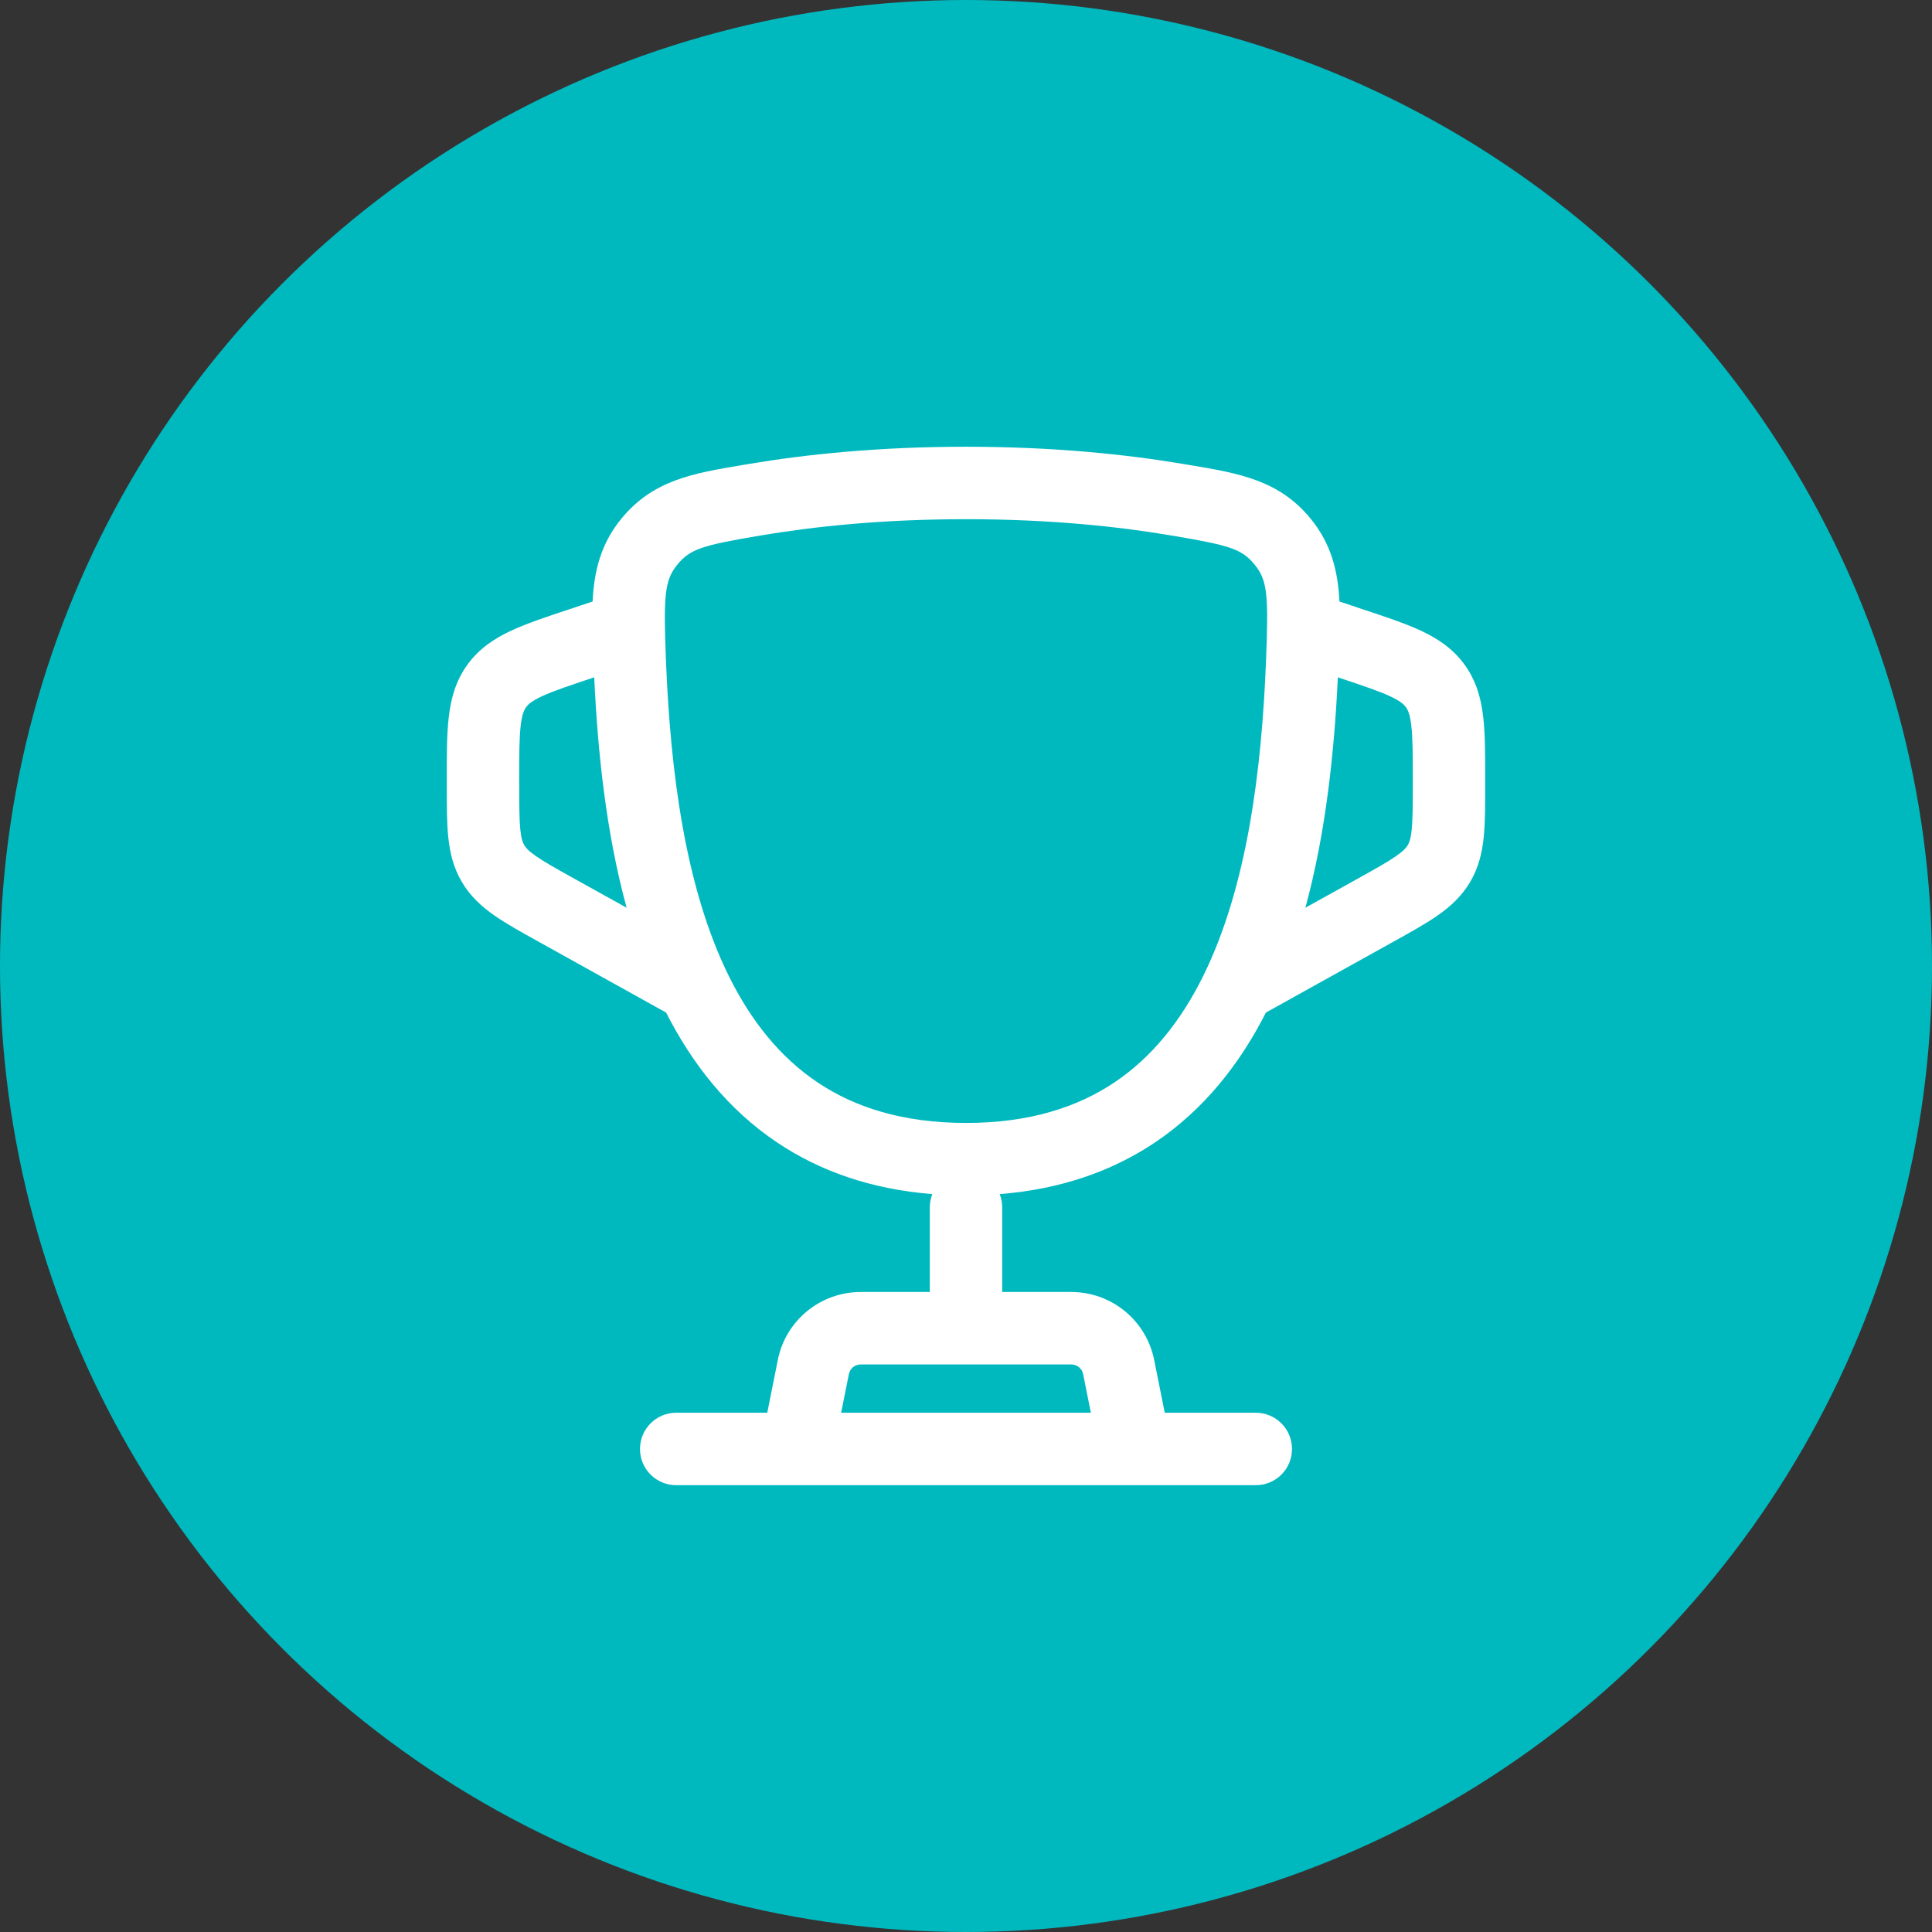
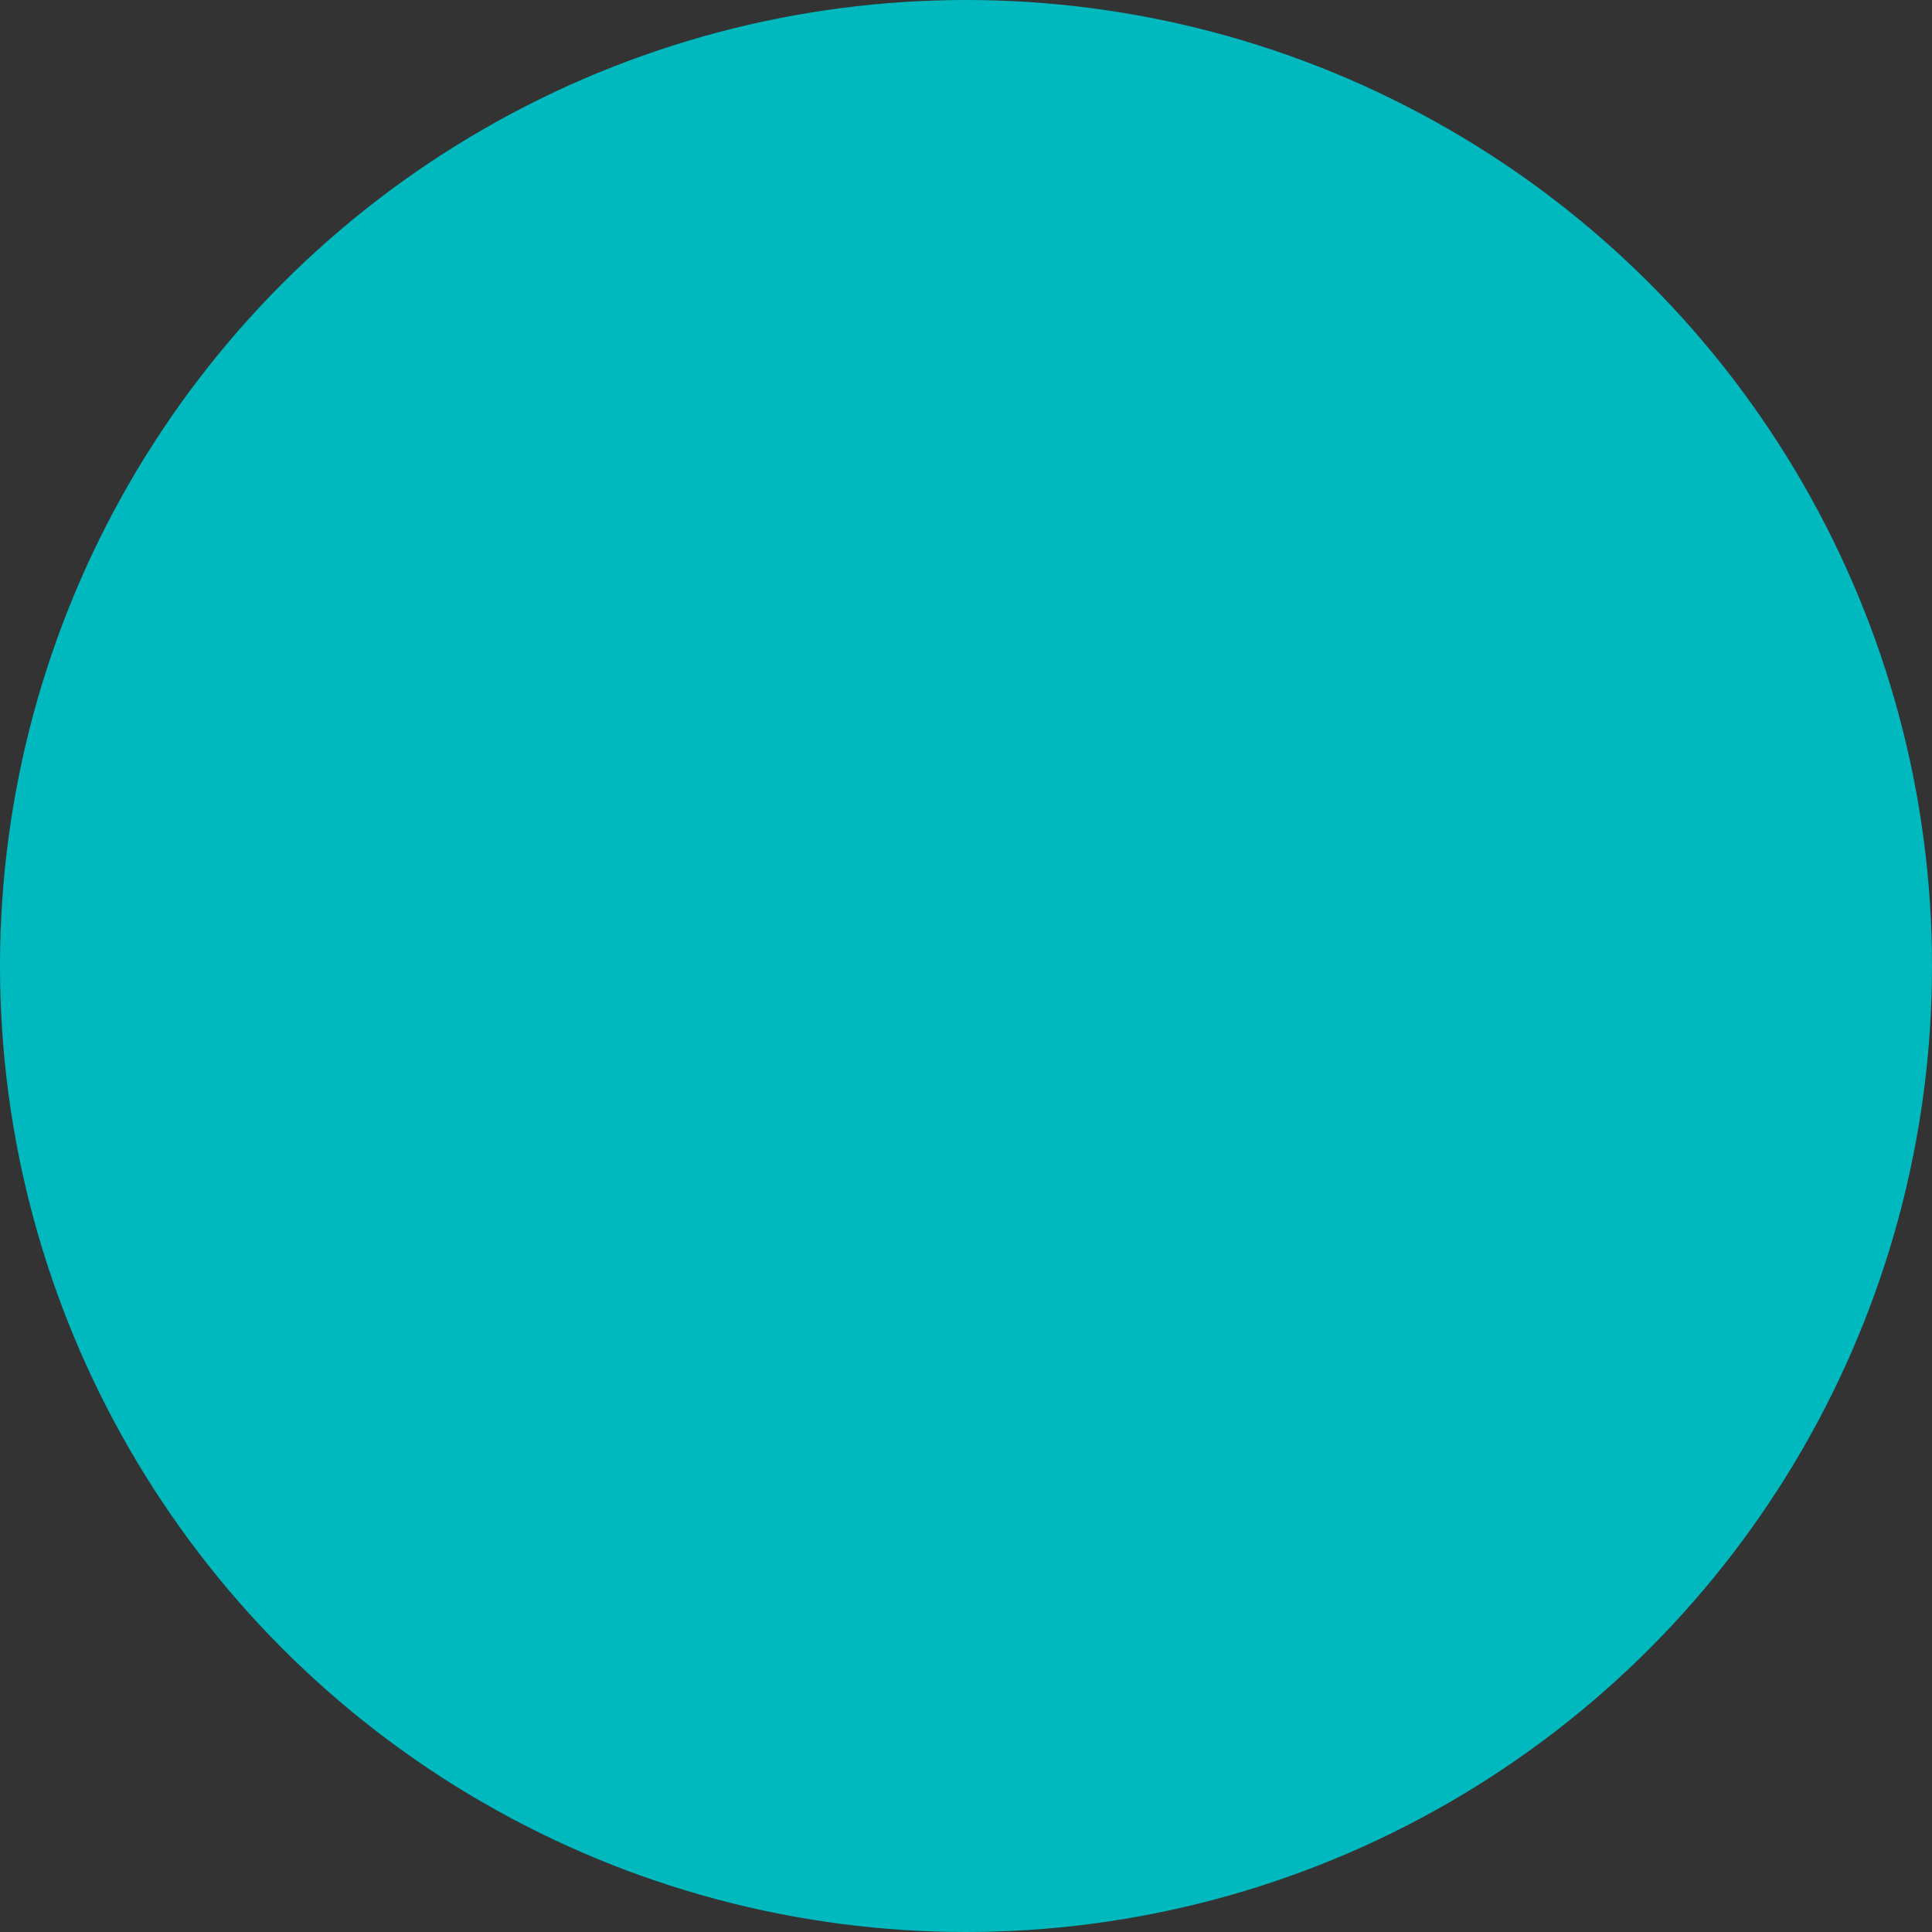
<svg xmlns="http://www.w3.org/2000/svg" width="30" height="30" viewBox="0 0 30 30" fill="none">
  <rect x="0" y="0" width="30" height="30" fill="#333333" stroke="none" />
  <circle cx="15" cy="15" r="15" transform="matrix(-1 0 0 1 30 0)" fill="#00B9BF" />
  <g clip-path="url(#clip0_2016_1979)">
-     <path fill-rule="evenodd" clip-rule="evenodd" d="M15 6.937C13.629 6.937 12.496 7.058 11.624 7.205L11.523 7.222C10.765 7.349 10.135 7.454 9.643 8.061C9.327 8.45 9.225 8.87 9.202 9.34L8.833 9.463C8.485 9.578 8.181 9.68 7.939 9.792C7.678 9.914 7.439 10.07 7.256 10.324C7.073 10.578 7 10.854 6.968 11.14C6.937 11.405 6.937 11.726 6.938 12.092L6.938 12.201C6.938 12.502 6.937 12.769 6.96 12.991C6.984 13.232 7.037 13.467 7.171 13.694C7.304 13.92 7.483 14.081 7.682 14.219C7.866 14.347 8.099 14.476 8.362 14.622L10.343 15.723C10.748 16.519 11.303 17.228 12.068 17.741C12.733 18.187 13.531 18.467 14.477 18.542C14.452 18.606 14.438 18.677 14.438 18.75V20.062H13.365C12.739 20.062 12.2 20.504 12.078 21.117L11.914 21.937H10.5C10.189 21.937 9.938 22.189 9.938 22.5C9.938 22.811 10.189 23.062 10.5 23.062H19.5C19.811 23.062 20.062 22.811 20.062 22.5C20.062 22.189 19.811 21.937 19.5 21.937H18.086L17.922 21.117C17.799 20.504 17.261 20.062 16.635 20.062H15.562V18.75C15.562 18.677 15.549 18.606 15.523 18.542C16.469 18.467 17.267 18.187 17.933 17.741C18.697 17.228 19.253 16.519 19.657 15.723L21.638 14.622C21.901 14.476 22.134 14.347 22.318 14.219C22.517 14.081 22.696 13.92 22.829 13.694C22.963 13.467 23.016 13.232 23.04 12.991C23.062 12.769 23.062 12.502 23.062 12.201L23.062 12.092C23.062 11.726 23.062 11.405 23.032 11.14C23 10.854 22.927 10.578 22.744 10.324C22.561 10.07 22.322 9.914 22.061 9.792C21.819 9.68 21.515 9.578 21.167 9.463L20.799 9.34C20.775 8.87 20.673 8.45 20.357 8.061C19.865 7.454 19.235 7.349 18.478 7.222L18.376 7.205C17.504 7.058 16.371 6.937 15 6.937ZM16.939 21.937L16.819 21.338C16.802 21.25 16.724 21.187 16.635 21.187H13.365C13.275 21.187 13.198 21.25 13.181 21.338L13.061 21.937H16.939ZM9.216 10.521L9.227 10.517C9.28 11.658 9.409 12.918 9.73 14.095L8.93 13.651C8.639 13.489 8.456 13.387 8.324 13.295C8.202 13.21 8.162 13.161 8.14 13.123C8.118 13.086 8.094 13.027 8.079 12.879C8.063 12.719 8.063 12.51 8.063 12.176L8.062 12.122C8.062 11.717 8.063 11.461 8.085 11.268C8.106 11.089 8.139 11.023 8.169 10.982C8.198 10.941 8.251 10.888 8.414 10.812C8.59 10.73 8.833 10.649 9.216 10.521ZM20.774 10.517C20.72 11.658 20.591 12.918 20.27 14.095L21.07 13.651C21.361 13.489 21.544 13.387 21.676 13.295C21.798 13.21 21.838 13.161 21.86 13.123C21.882 13.086 21.906 13.027 21.921 12.879C21.937 12.719 21.938 12.51 21.938 12.176L21.938 12.122C21.938 11.717 21.937 11.461 21.915 11.268C21.894 11.089 21.861 11.023 21.831 10.982C21.802 10.941 21.749 10.888 21.586 10.812C21.41 10.73 21.167 10.649 20.784 10.521L20.774 10.517ZM11.811 8.315C12.625 8.177 13.696 8.062 15 8.062C16.305 8.062 17.375 8.177 18.189 8.315C19.094 8.467 19.285 8.524 19.484 8.77C19.681 9.012 19.699 9.241 19.659 10.257C19.592 11.951 19.368 13.779 18.676 15.17C18.334 15.856 17.888 16.416 17.306 16.807C16.728 17.194 15.982 17.437 15 17.437C14.018 17.437 13.272 17.194 12.694 16.807C12.112 16.416 11.666 15.856 11.324 15.17C10.632 13.779 10.409 11.951 10.341 10.257C10.301 9.241 10.32 9.012 10.516 8.77C10.716 8.524 10.906 8.467 11.811 8.315Z" fill="white" />
-   </g>
+     </g>
  <defs>
    <clipPath id="clip0_2016_1979">
      <rect width="18" height="18" fill="white" transform="translate(6 6)" />
    </clipPath>
  </defs>
</svg>